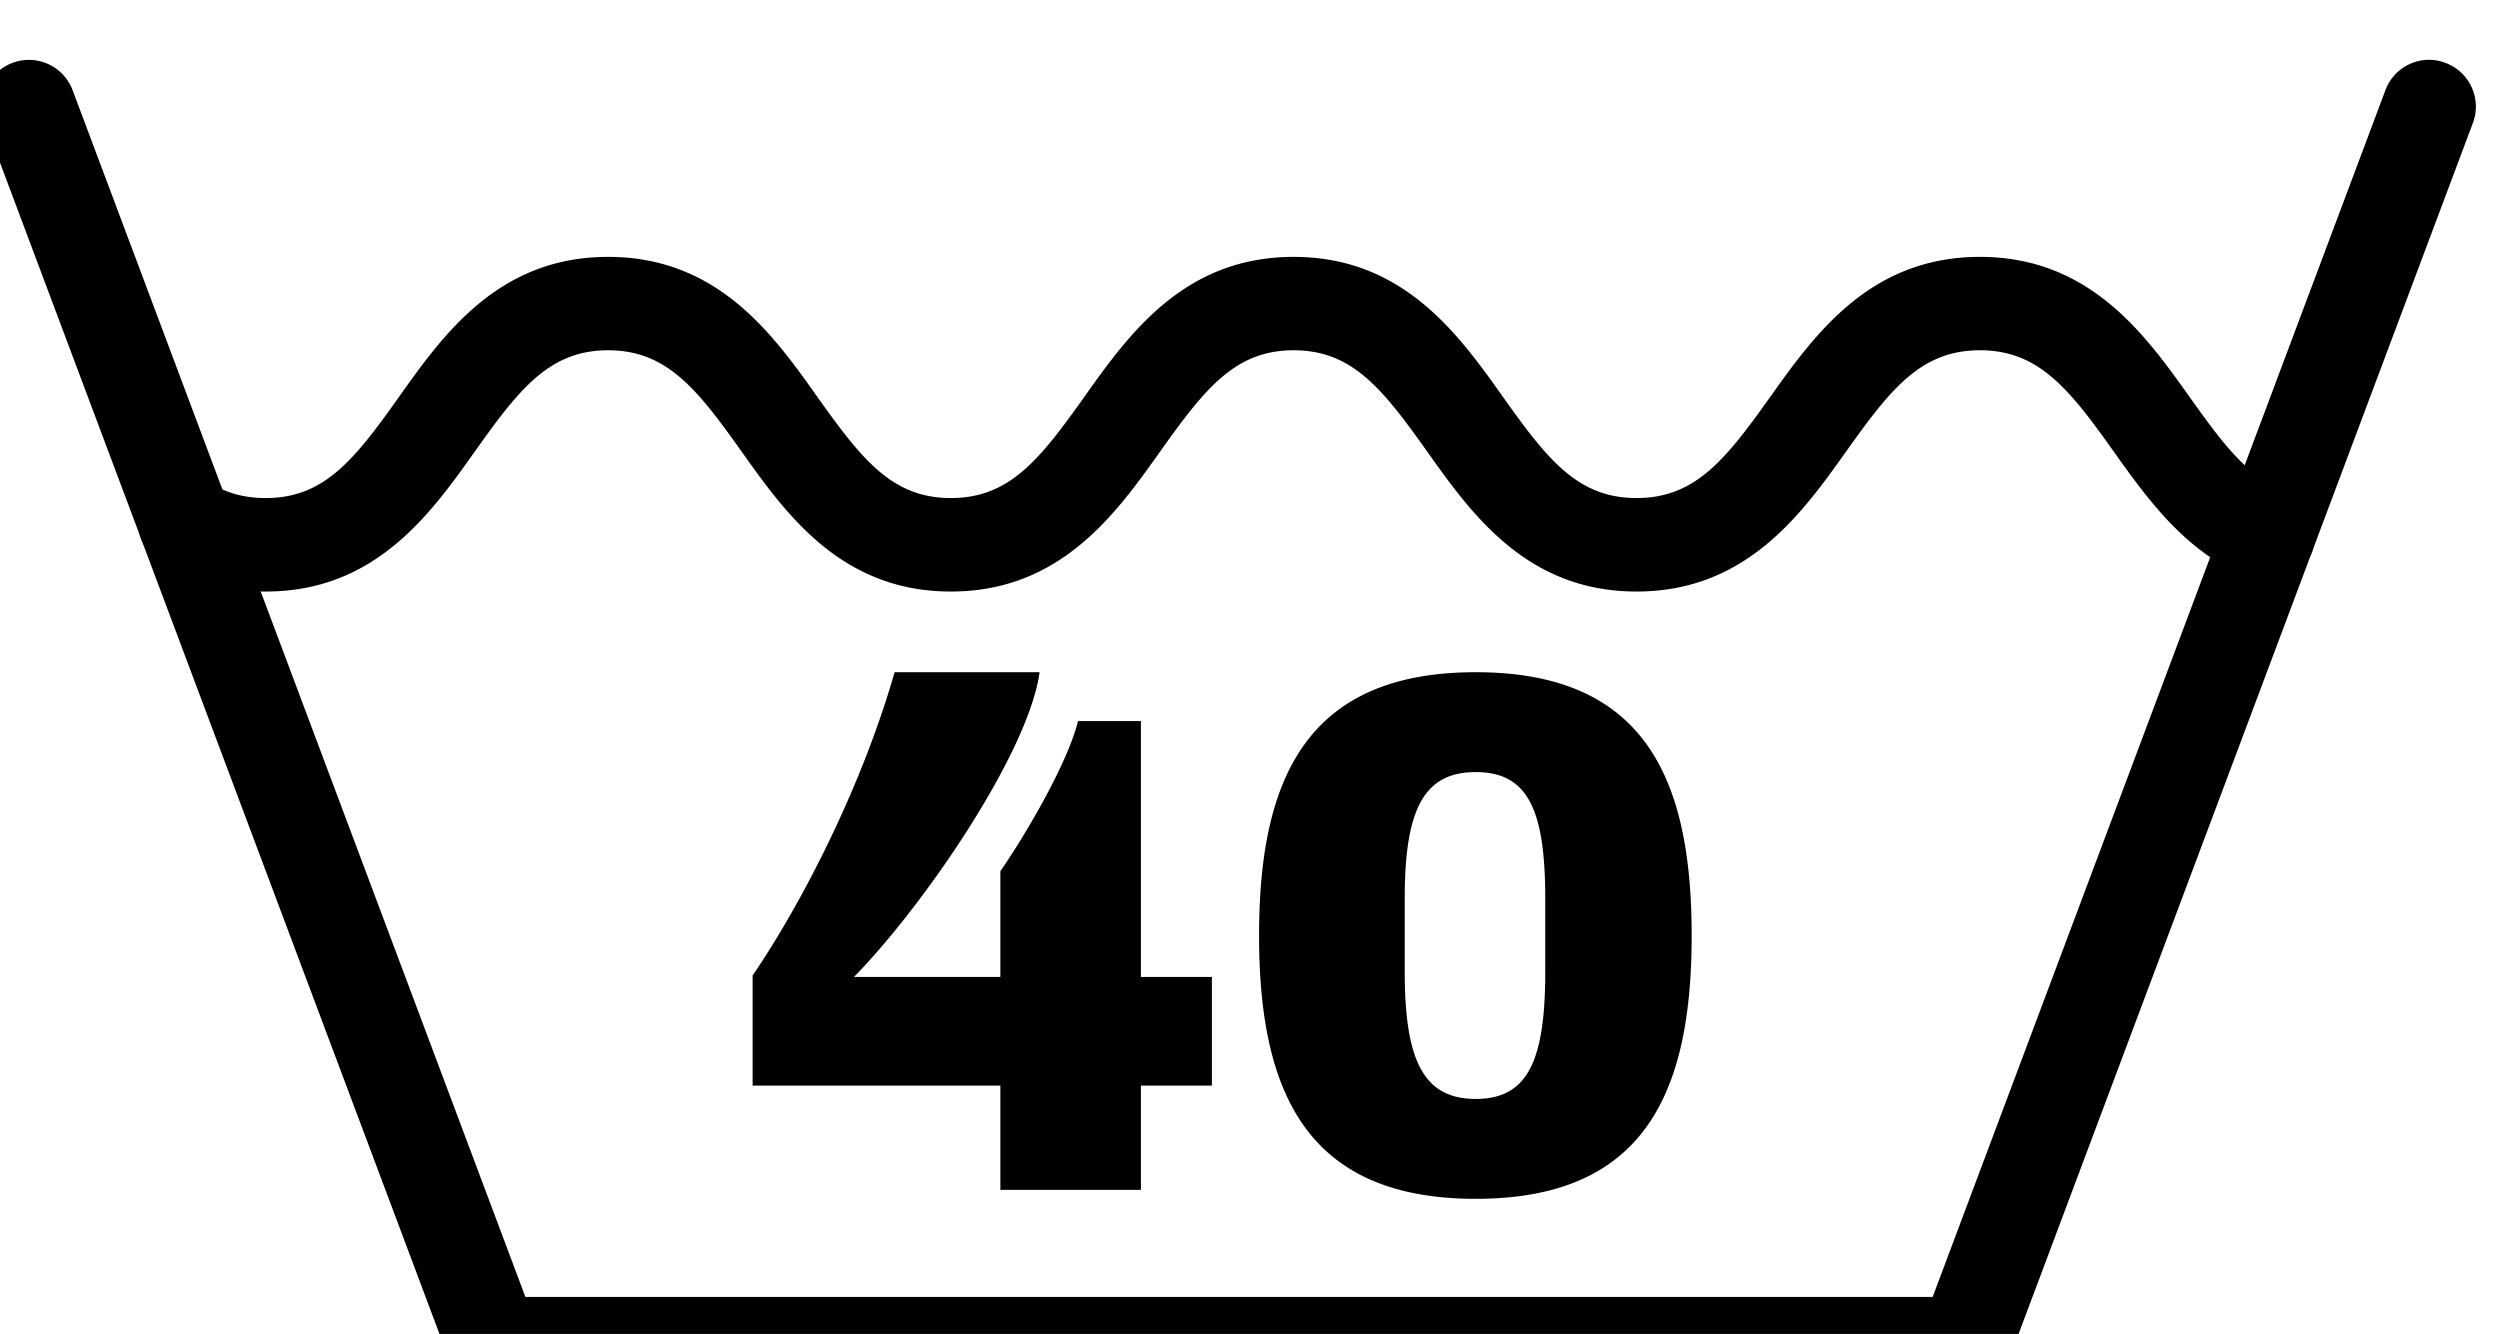
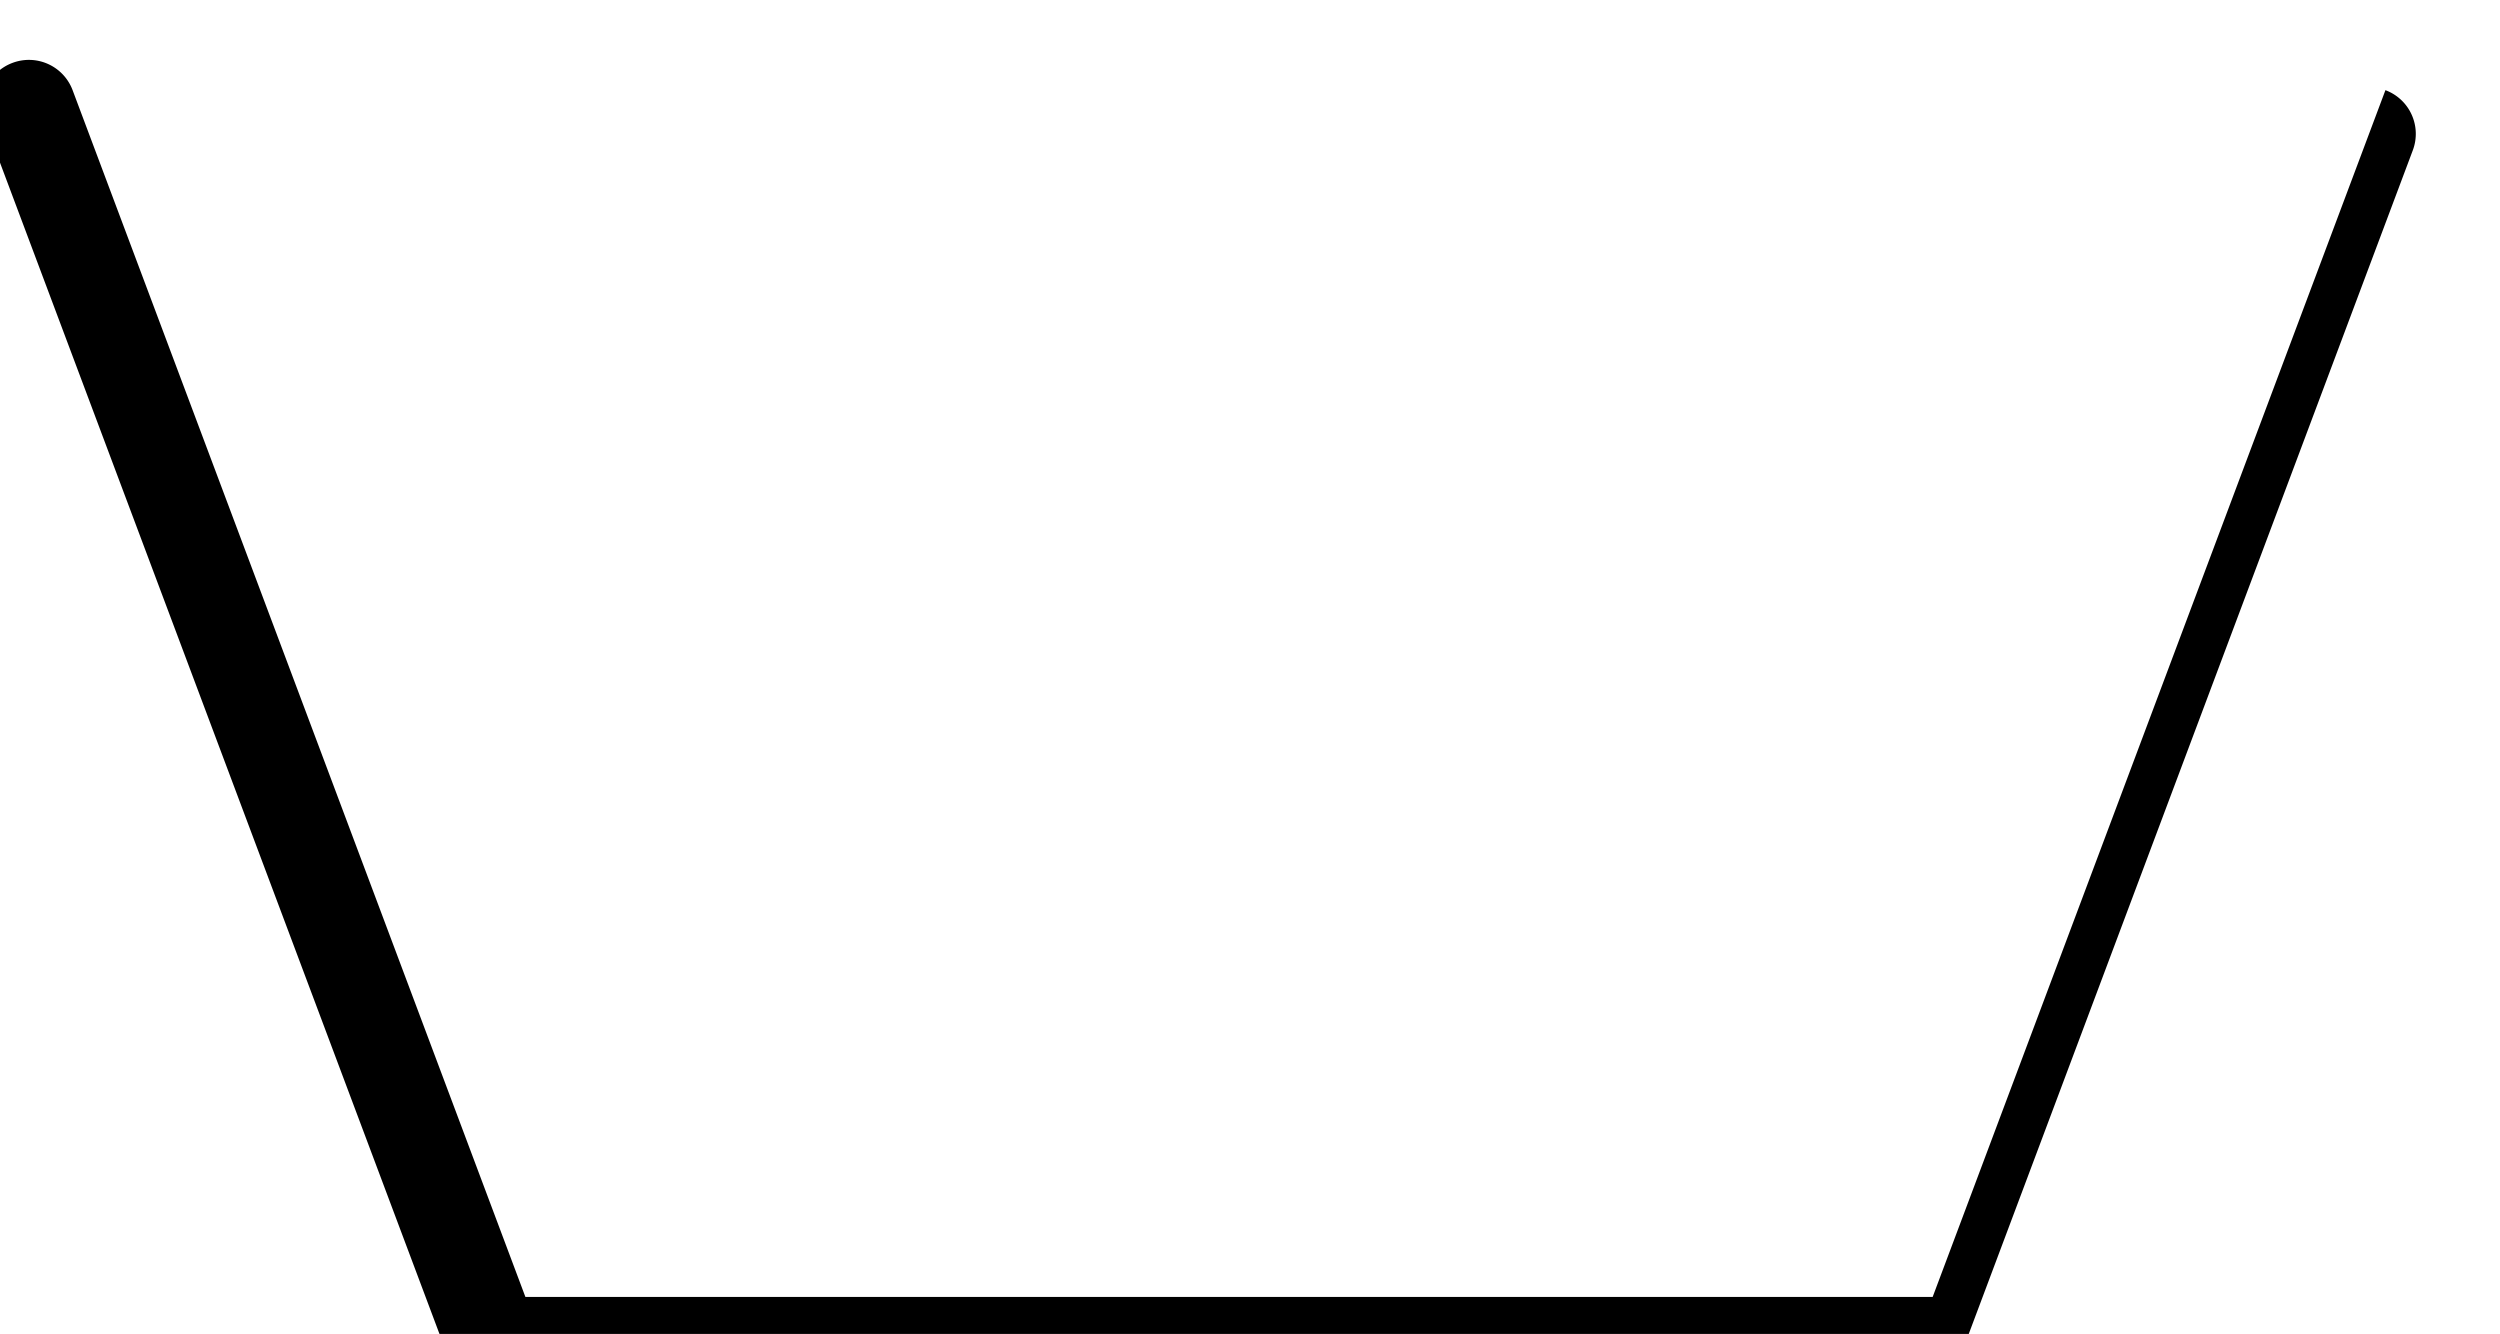
<svg xmlns="http://www.w3.org/2000/svg" xml:space="preserve" width="37.915" height="20.23">
-   <path d="M1039.71 2569.33H871.855a5.315 5.315 0 0 0-4.984 3.45l-52.926 141.06a5.323 5.323 0 0 0 3.114 6.86 5.32 5.32 0 0 0 6.859-3.11l51.633-137.61h160.469l51.63 137.61c1.02 2.75 4.11 4.17 6.85 3.11a5.317 5.317 0 0 0 3.12-6.86l-52.92-141.06a5.32 5.32 0 0 0-4.99-3.45" style="fill:#000;fill-opacity:1;fill-rule:nonzero;stroke:none" transform="matrix(.133 0 0 -.133 -108.48 362.807)" />
-   <path d="M1002.25 2660.42c-12.531 0-18.832 8.87-23.895 16-5.074 7.13-8.519 11.51-15.203 11.51-6.679 0-10.129-4.38-15.203-11.52-5.058-7.12-11.363-15.99-23.886-15.99-12.516 0-18.821 8.87-23.879 15.99-5.075 7.14-8.524 11.52-15.204 11.52-6.667 0-10.109-4.38-15.171-11.51-5.059-7.13-11.356-16-23.864-16-4.39 0-8.437 1.13-12.039 3.36a5.33 5.33 0 0 0-1.718 7.34 5.33 5.33 0 0 0 7.335 1.72c1.942-1.2 3.981-1.76 6.422-1.76 6.668 0 10.106 4.37 15.168 11.5 5.059 7.13 11.356 16 23.867 16 12.524 0 18.825-8.86 23.887-16 5.071-7.13 8.516-11.5 15.196-11.5 6.683 0 10.128 4.37 15.203 11.51 5.062 7.13 11.363 15.99 23.886 15.99s18.825-8.86 23.887-15.99c5.074-7.14 8.52-11.51 15.211-11.51 6.7 0 10.15 4.37 15.23 11.51 5.08 7.13 11.39 15.99 23.93 15.99 12.53 0 18.85-8.86 23.92-15.99 3.35-4.69 6.5-9.13 10.85-10.76a5.324 5.324 0 0 0 3.11-6.86 5.316 5.316 0 0 0-6.87-3.11c-7.38 2.77-11.84 9.03-15.77 14.55-5.08 7.14-8.54 11.52-15.24 11.52-6.71 0-10.16-4.38-15.24-11.52-5.07-7.12-11.39-15.99-23.92-15.99M913.016 2616.47h16.695v12.06c2.867 4.14 7.676 12.32 8.855 17.12h7.172v-29.18h8.094v-12.39h-8.094v-11.89h-16.027v11.89h-28.25v12.56c5.48 8.02 12.398 21.34 16.191 34.58h16.532c-1.27-9.19-13.157-26.56-21.168-34.75M975.82 2625.42v-8.36c0-10.2 2.196-14.5 8.098-14.5 5.906 0 7.926 4.3 7.926 14.5v8.36c0 10.2-2.02 14.41-7.926 14.41-5.902 0-8.098-4.21-8.098-14.41m32.72-4.22c0-17.96-5.39-30.03-24.622-30.03-19.227 0-24.707 12.07-24.707 30.03s5.48 30.02 24.707 30.02c19.232 0 24.622-12.06 24.622-30.02" style="fill:#000;fill-opacity:1;fill-rule:nonzero;stroke:none" transform="matrix(.133 0 0 -.133 -108.48 362.807)" />
+   <path d="M1039.71 2569.33H871.855a5.315 5.315 0 0 0-4.984 3.45l-52.926 141.06a5.323 5.323 0 0 0 3.114 6.86 5.32 5.32 0 0 0 6.859-3.11l51.633-137.61h160.469l51.63 137.61a5.317 5.317 0 0 0 3.12-6.86l-52.92-141.06a5.32 5.32 0 0 0-4.99-3.45" style="fill:#000;fill-opacity:1;fill-rule:nonzero;stroke:none" transform="matrix(.133 0 0 -.133 -108.48 362.807)" />
</svg>